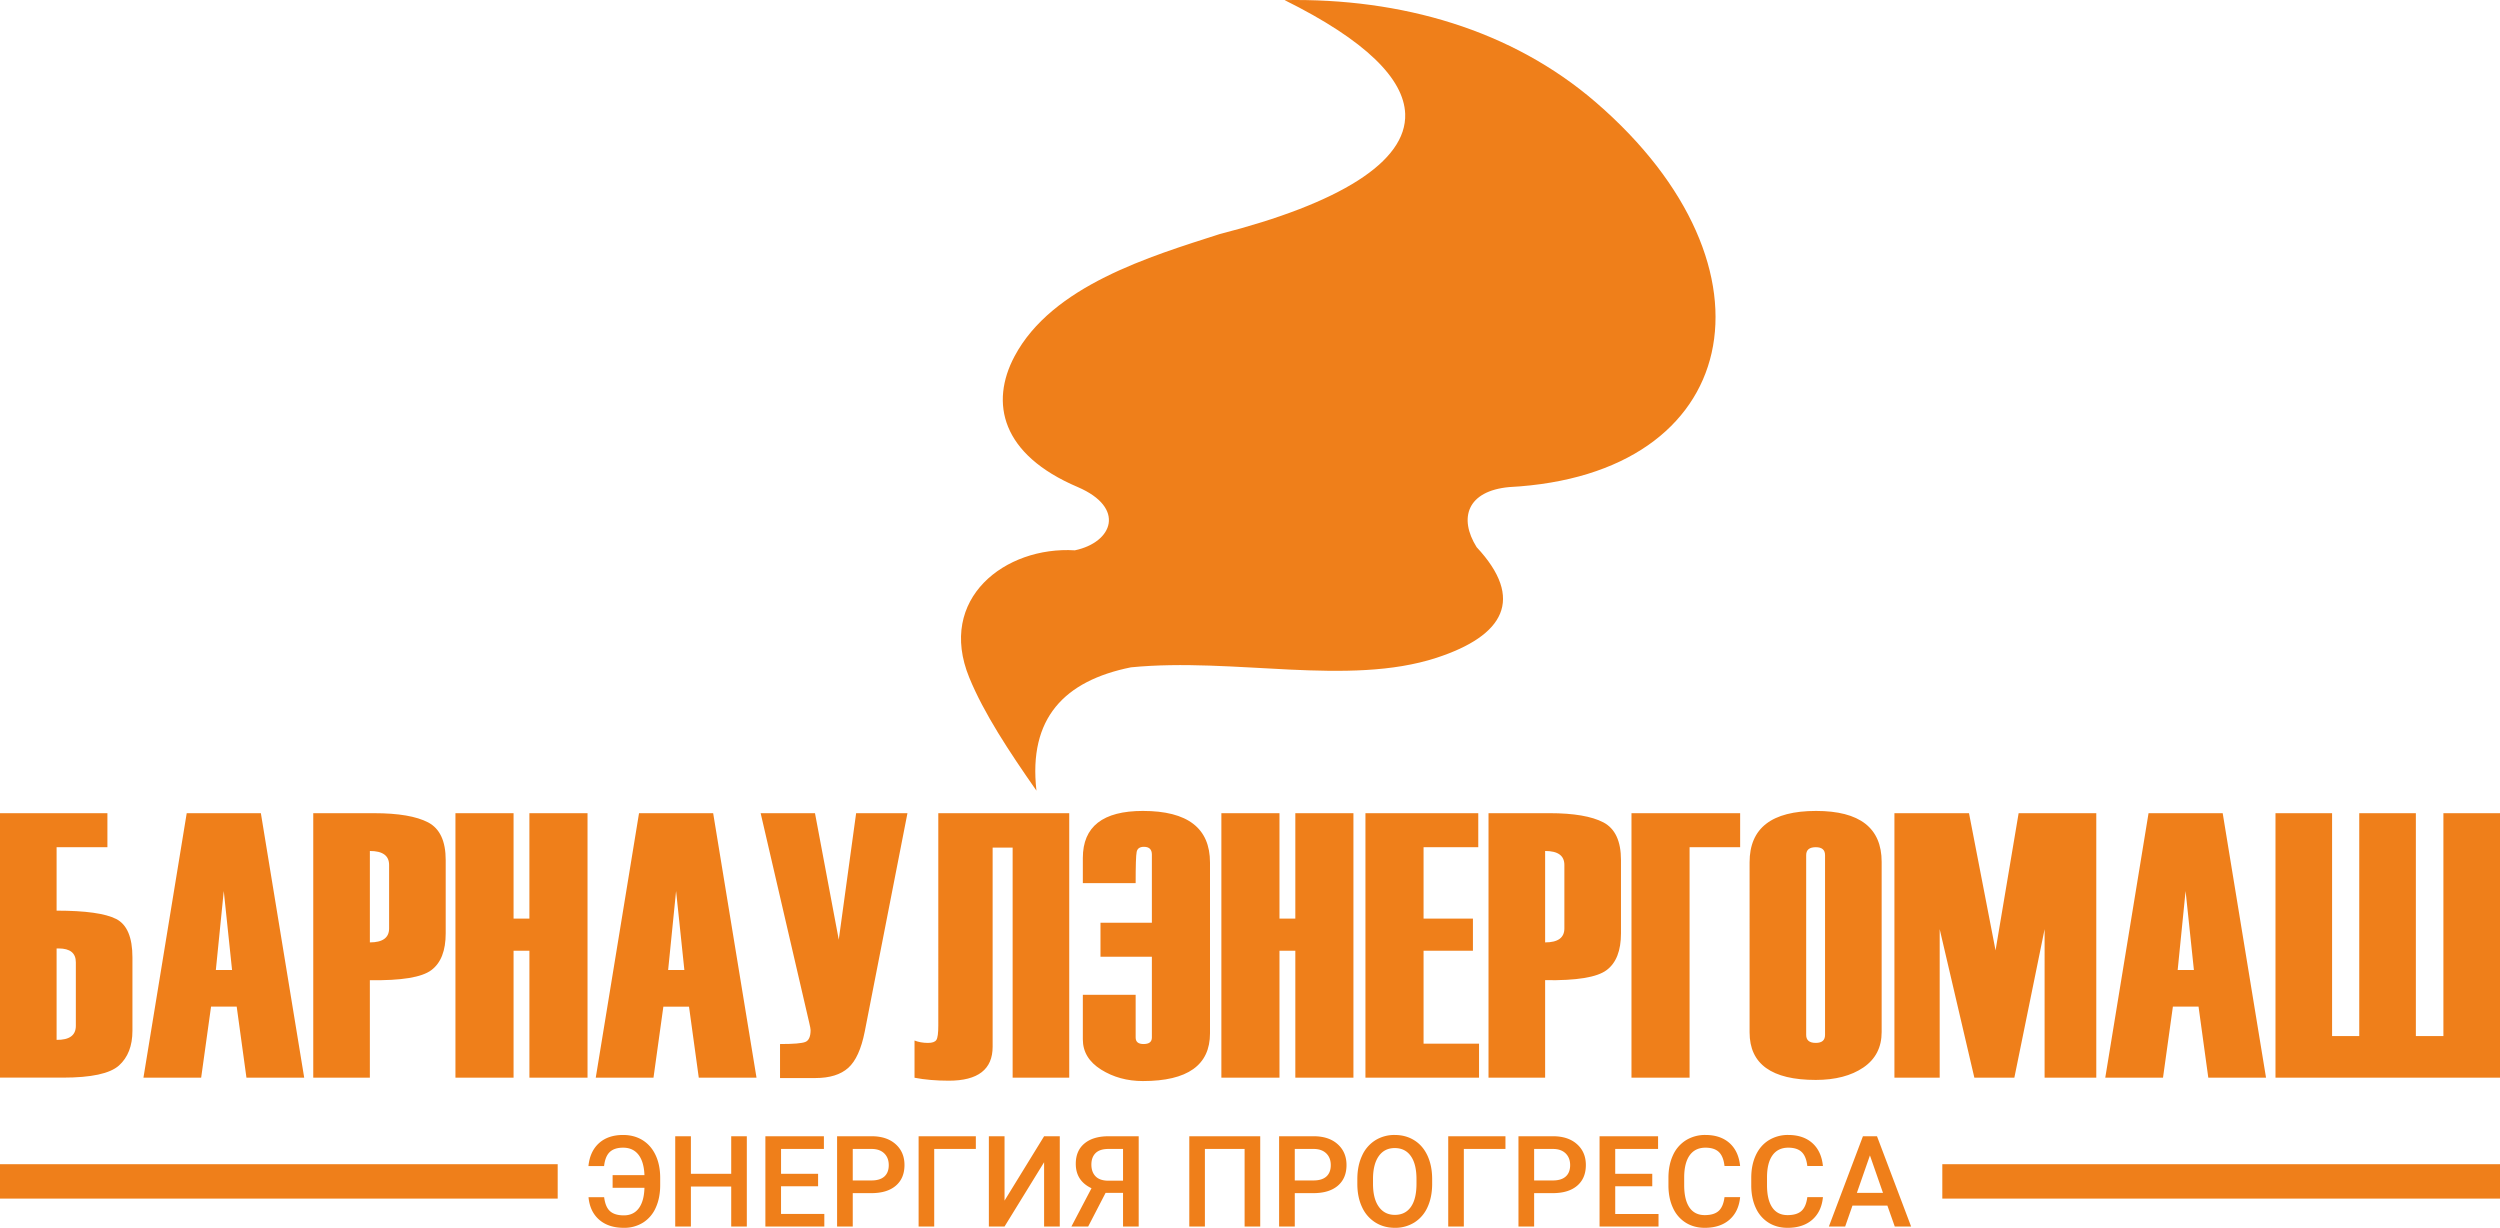
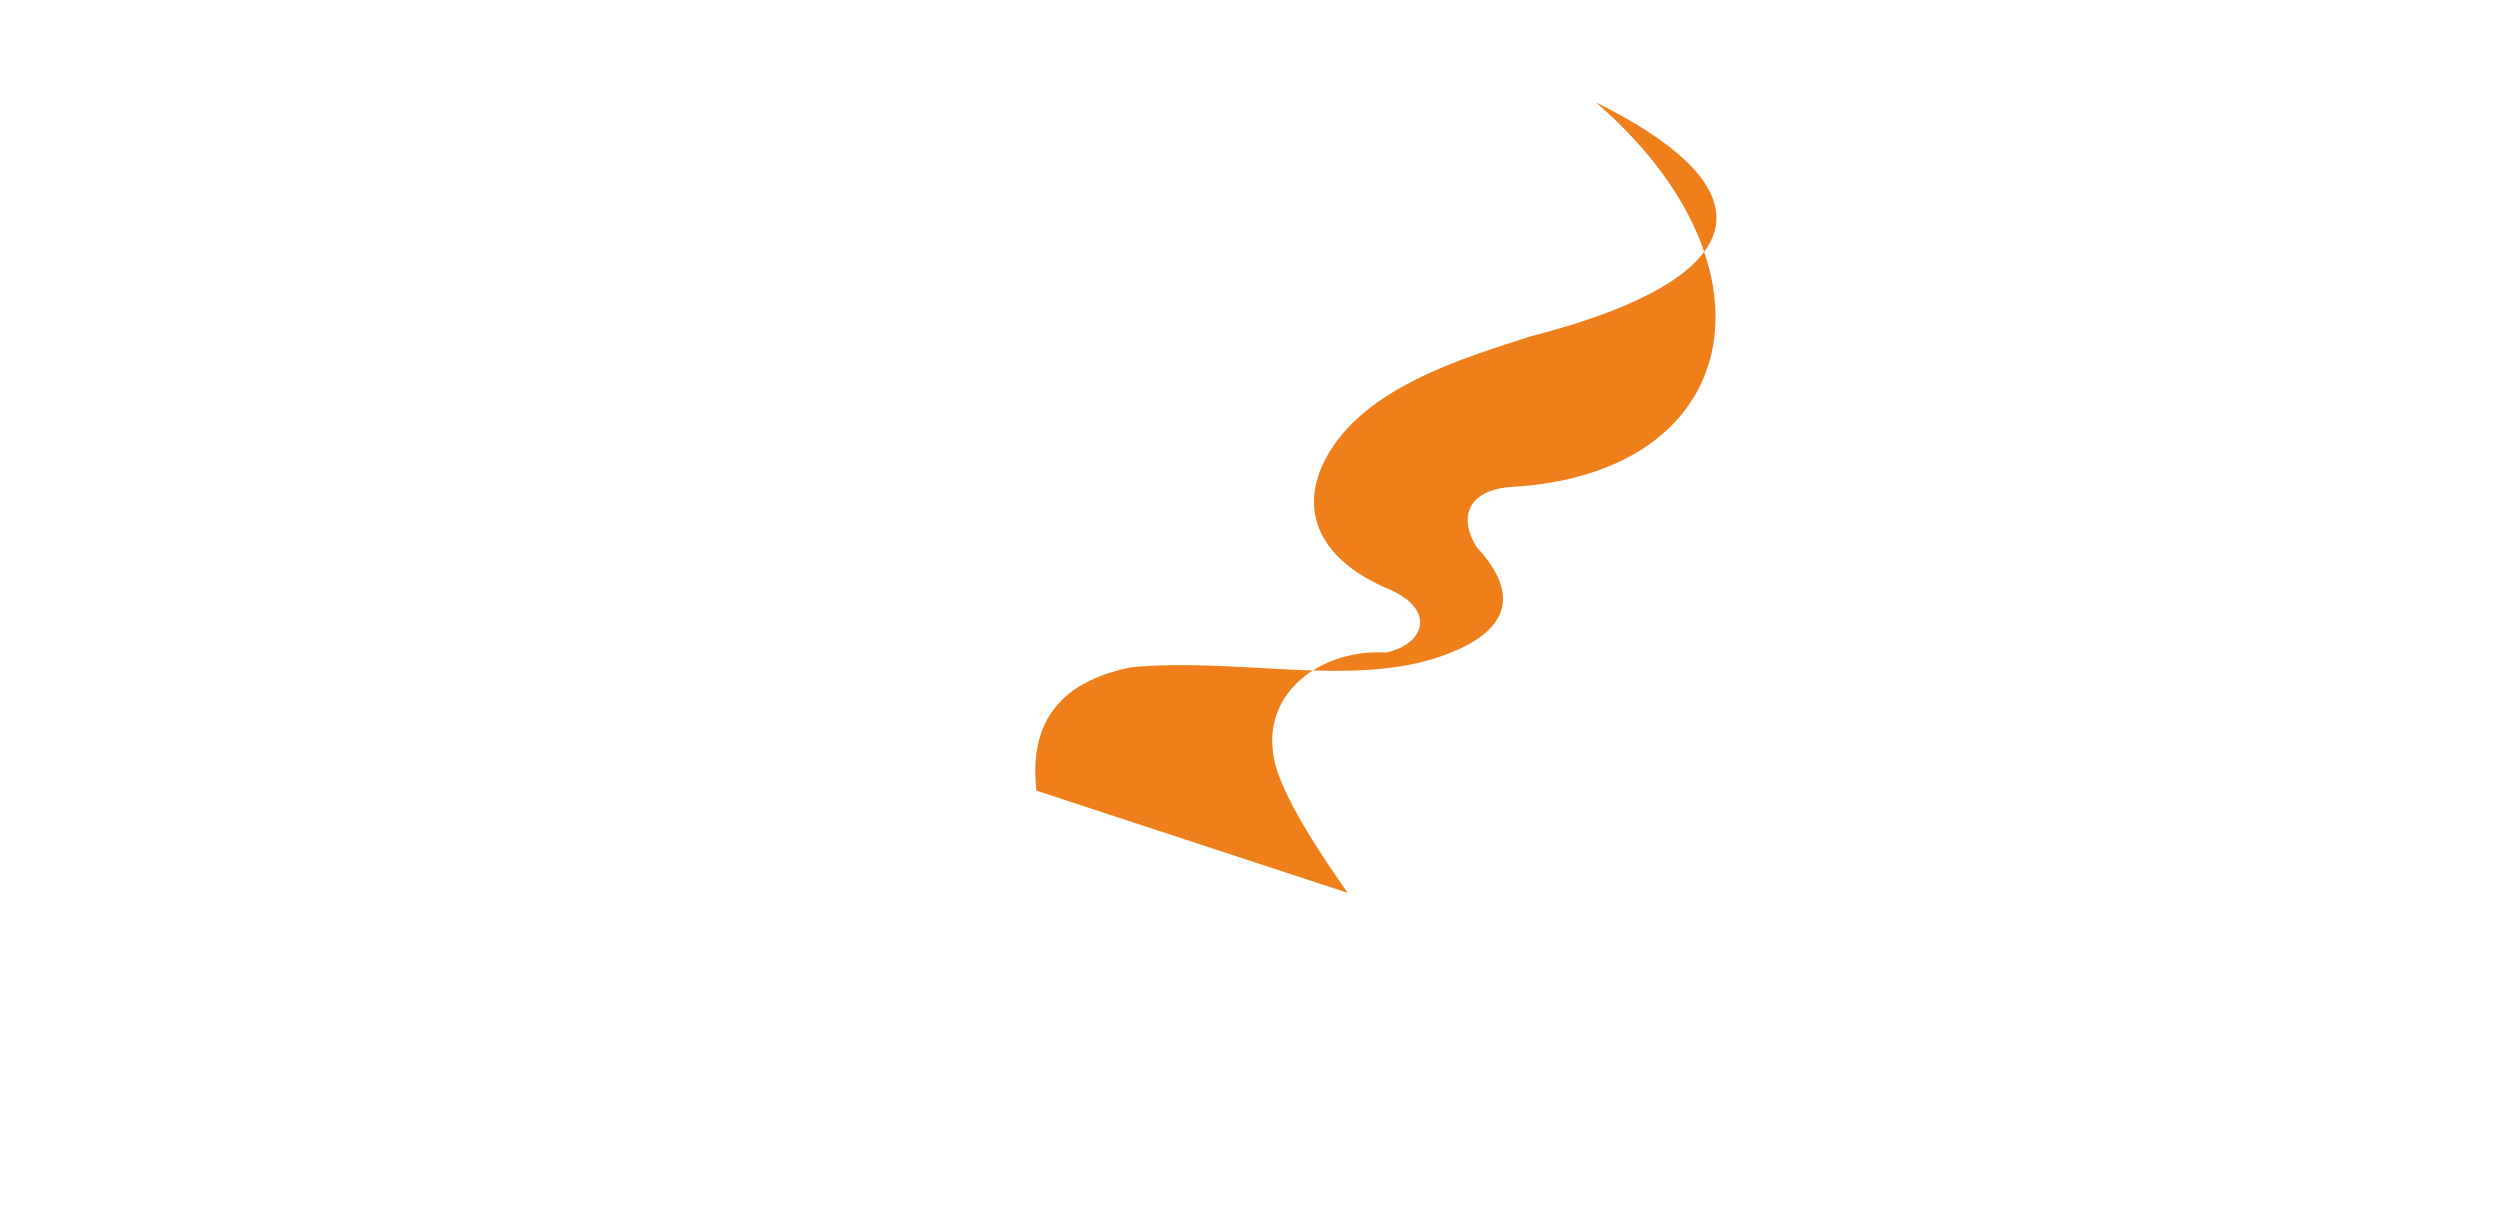
<svg xmlns="http://www.w3.org/2000/svg" width="169" height="83" fill="none">
-   <path d="M0 72.85V54.971h7.261v2.299H3.826v4.29c1.952 0 3.29.188 4.026.562.736.375 1.101 1.243 1.101 2.605v4.955c0 1.021-.306 1.804-.914 2.35-.612.544-1.87.816-3.779.816H0zm5.127-3.504v-4.294c0-.626-.387-.937-1.165-.937h-.136v6.18c.868.009 1.301-.306 1.301-.949zm15.437 3.503H16.66l-.659-4.801h-1.734l-.668 4.801H9.697l2.925-17.877h5.013l2.929 17.877zm-4.877-7.278l-.56-5.338-.536 5.338h1.097zm9.315.69v6.588h-3.826V54.972H25.3c1.632 0 2.848.209 3.639.621.795.418 1.19 1.265 1.19 2.546v4.954c0 1.175-.323 2.001-.969 2.486-.65.49-2.032.715-4.158.681zm1.301-3.5v-4.29c0-.63-.434-.945-1.3-.945v6.18c.866 0 1.3-.315 1.3-.945zM39.716 72.85h-3.928v-8.58h-1.071v8.58h-3.929V54.972h3.929v7.125h1.07v-7.125h3.93v17.877zm11.423 0h-3.902l-.66-4.801h-1.734l-.667 4.801h-3.903l2.925-17.877h5.012l2.93 17.877zm-4.876-7.278l-.56-5.338-.537 5.338h1.097zm15.08-10.599l-2.887 14.762c-.234 1.179-.604 1.996-1.118 2.456-.51.455-1.25.685-2.22.685H52.73v-2.299c.91 0 1.483-.046 1.717-.144.23-.094.349-.362.349-.8 0-.073-.03-.235-.09-.486L51.42 54.972h3.673l1.607 8.551 1.174-8.551h3.469zM72.28 72.849h-3.826V57.296h-1.352V70.76c0 1.528-.986 2.295-2.963 2.295-.863 0-1.637-.069-2.317-.2v-2.516c.268.106.57.162.91.162.29 0 .48-.068.565-.2.09-.132.132-.46.132-.984V54.972h8.851v17.877zm.919-13.148h3.571c0-1.179.021-1.886.068-2.111.047-.23.208-.345.493-.345.357 0 .536.174.536.528v4.605h-3.474v2.299h3.474v5.46c0 .295-.187.44-.561.44-.358 0-.536-.145-.536-.44v-2.89H73.2v3.019c0 .843.412 1.52 1.233 2.038.824.516 1.764.775 2.827.775 3.023 0 4.536-1.077 4.536-3.226V58.309c0-2.328-1.513-3.49-4.536-3.49-2.708 0-4.06 1.06-4.06 3.175v1.707zm18.293 13.148h-3.928v-8.58h-1.071v8.58h-3.928V54.972h3.928v7.125h1.071v-7.125h3.928v17.877zm8.49 0h-7.678V54.972h7.627v2.299h-3.698v4.826h3.337v2.171h-3.337v6.283h3.75v2.298zm4.469-6.589v6.59h-3.827V54.971h4.124c1.633 0 2.849.209 3.639.621.795.418 1.191 1.265 1.191 2.546v4.954c0 1.175-.323 2.001-.97 2.486-.65.49-2.032.715-4.157.681zm1.301-3.499v-4.29c0-.63-.434-.945-1.301-.945v6.18c.867 0 1.301-.315 1.301-.945zm11.882-7.789v2.299h-3.418v15.578h-3.928V54.972h7.346zm.638 14.817V58.292c0-2.315 1.496-3.473 4.493-3.473 2.955 0 4.435 1.149 4.435 3.448v11.496c0 1.039-.413 1.84-1.238 2.401-.82.558-1.896.839-3.218.839-2.98 0-4.472-1.073-4.472-3.214zm5.101.174V57.807c0-.358-.208-.536-.625-.536-.433 0-.65.178-.65.536v12.156c0 .358.217.537.65.537.417 0 .625-.179.625-.537zm18.336 2.886h-3.494V62.812l-2.045 10.037h-2.704l-2.343-10.037V72.85h-3.06V54.972h5.042l1.794 9.275 1.56-9.275h5.25v17.877zm11.475 0h-3.903l-.659-4.801h-1.734l-.668 4.801h-3.903l2.925-17.877h5.013l2.929 17.877zm-4.876-7.278l-.562-5.338-.535 5.338h1.097zM169 72.849h-15.177V54.972h3.826V70.04h1.836V54.972h3.827V70.04h1.862V54.972H169v17.877z" fill="#EF7F1A" />
-   <path fill-rule="evenodd" clip-rule="evenodd" d="M70.064 53.448c-.557-4.898 1.889-7.428 6.39-8.337 6.97-.684 14.69 1.303 20.656-.645 4.575-1.495 5.977-3.975 2.71-7.478-1.233-1.974-.632-3.797 2.196-4.061 7.895-.41 12.568-4.099 13.69-9.07 1.134-5.025-1.362-11.361-7.829-16.942C102.192 2.009 94.724-.138 86.839.007c5.505 2.73 8.064 5.33 8.151 7.688.12 3.26-4.477 6.064-12.544 8.13-4.665 1.502-11.325 3.476-13.867 8.267-1.662 3.131-.912 6.63 4.281 8.835 3.254 1.399 2.371 3.732-.2 4.275-4.71-.288-9.325 3.264-7.138 8.603.99 2.415 2.687 4.988 4.542 7.643z" fill="#EF7F1A" />
-   <path d="M40.84 80.931c.056.442.188.758.399.946.211.187.521.282.931.282.436 0 .774-.16 1.012-.48.239-.319.366-.78.383-1.383h-2.152v-.859h2.152c-.023-.6-.157-1.06-.404-1.378-.247-.317-.593-.476-1.04-.476-.39 0-.69.097-.898.291-.209.197-.337.513-.387.954h-1.057c.067-.666.306-1.182.715-1.552.409-.367.95-.552 1.626-.552.5 0 .94.117 1.32.352.378.235.671.571.877 1.008.205.436.309.941.312 1.513v.517c0 .578-.1 1.087-.3 1.525a2.261 2.261 0 01-.86 1.01A2.386 2.386 0 0142.17 83c-.691 0-1.247-.183-1.666-.548-.419-.365-.659-.873-.72-1.521h1.056zm9.646 1.983H49.43V80.21h-2.725v2.704h-1.06V76.81h1.06v2.541h2.725V76.81h1.055v6.104zm4.816-2.721h-2.504v1.871h2.927v.85H51.74V76.81h3.956v.859h-2.897v1.682h2.504v.842zm2.344.463v2.258h-1.059V76.81h2.332c.68 0 1.222.177 1.623.534.4.356.601.827.601 1.412 0 .6-.197 1.066-.589 1.4-.391.333-.941.5-1.648.5h-1.26zm0-.858h1.273c.378 0 .665-.089.864-.266.197-.178.297-.434.297-.769 0-.33-.102-.594-.302-.791-.201-.196-.477-.298-.83-.303h-1.302v2.129zm8.32-2.13h-2.813v5.246h-1.055V76.81h3.869v.859zm4.616-.858h1.059v6.104h-1.06v-4.347l-2.675 4.347h-1.059V76.81h1.06v4.352l2.675-4.352zm5.335 6.104V80.64h-1.18l-1.177 2.275h-1.134l1.36-2.59c-.709-.336-1.063-.885-1.063-1.65 0-.585.191-1.04.576-1.366.383-.326.919-.492 1.605-.498h2.072v6.104h-1.059zm-2.14-4.194c0 .345.098.613.29.806.192.193.48.289.867.289h.983v-2.146h-.983c-.392 0-.682.093-.872.28-.189.187-.284.445-.284.771zm11.414 4.194h-1.056V77.67h-2.684v5.245h-1.055V76.81h4.795v6.104zm2.336-2.258v2.258h-1.06V76.81H88.8c.68 0 1.222.177 1.622.534.4.356.602.827.602 1.412 0 .6-.197 1.066-.589 1.4-.392.333-.942.5-1.648.5h-1.26zm0-.858H88.8c.377 0 .665-.089.863-.266.197-.178.297-.434.297-.769 0-.33-.101-.594-.301-.791-.202-.196-.477-.298-.83-.303h-1.302v2.129zm9.287.223c0 .6-.105 1.125-.31 1.575a2.344 2.344 0 01-.887 1.04 2.43 2.43 0 01-1.325.364c-.494 0-.934-.121-1.32-.363a2.377 2.377 0 01-.896-1.033c-.212-.448-.317-.965-.32-1.549v-.345c0-.595.104-1.12.315-1.576a2.36 2.36 0 01.892-1.046 2.423 2.423 0 011.32-.364c.498 0 .939.12 1.322.36.384.238.68.582.89 1.031.209.45.316.972.319 1.567v.339zm-1.06-.318c0-.677-.128-1.195-.384-1.554-.254-.36-.617-.54-1.086-.54-.458 0-.816.178-1.074.537-.258.36-.39.868-.395 1.523v.352c0 .671.13 1.19.391 1.554.26.366.623.55 1.086.55.47 0 .83-.18 1.082-.537.253-.358.38-.88.38-1.567v-.318zm6.015-2.034h-2.814v5.245H97.9V76.81h3.869v.859zm1.938 2.987v2.258h-1.059V76.81h2.332c.681 0 1.222.177 1.622.534.401.356.602.827.602 1.412 0 .6-.197 1.066-.589 1.4-.391.333-.942.5-1.648.5h-1.26zm0-.858h1.273c.378 0 .665-.089.863-.266.198-.178.298-.434.298-.769 0-.33-.102-.594-.302-.791-.201-.196-.477-.298-.83-.303h-1.302v2.129zm7.986.395h-2.504v1.871h2.927v.85h-3.986V76.81h3.956v.859h-2.897v1.682h2.504v.842zm5.939.732c-.062.651-.302 1.16-.721 1.527-.419.365-.975.548-1.671.548-.485 0-.913-.116-1.283-.346a2.266 2.266 0 01-.856-.983c-.202-.425-.306-.919-.314-1.481v-.571c0-.577.103-1.083.305-1.523a2.31 2.31 0 01.878-1.016 2.448 2.448 0 011.321-.356c.673 0 1.214.183 1.625.548.41.366.648.883.716 1.551h-1.055c-.05-.438-.179-.755-.383-.948-.206-.195-.506-.292-.903-.292-.461 0-.814.168-1.061.505-.247.338-.374.831-.379 1.482v.541c0 .661.117 1.163.353 1.511.236.347.582.52 1.036.52.416 0 .729-.093.938-.28.21-.188.343-.5.399-.937h1.055zm5.598 0c-.062.651-.302 1.16-.72 1.527-.419.365-.975.548-1.671.548-.486 0-.914-.116-1.284-.346a2.272 2.272 0 01-.856-.983c-.201-.425-.306-.919-.314-1.481v-.571c0-.577.103-1.083.306-1.523.204-.439.496-.778.877-1.016a2.448 2.448 0 011.321-.356c.673 0 1.215.183 1.625.548.41.366.649.883.716 1.551h-1.055c-.05-.438-.179-.755-.383-.948-.206-.195-.506-.292-.903-.292-.46 0-.813.168-1.061.505-.247.338-.374.831-.378 1.482v.541c0 .661.117 1.163.353 1.511.235.347.581.52 1.036.52.416 0 .729-.093.937-.28.21-.188.343-.5.399-.937h1.055zm4.357.573h-2.361l-.494 1.416h-1.101l2.303-6.104h.95l2.307 6.104h-1.105l-.499-1.416zm-2.063-.859h1.766l-.883-2.534-.883 2.534zM37.7 78.7H0v2.324h37.7V78.7zm131.3 0h-37.7v2.324H169V78.7z" fill="#EF7F1A" />
+   <path fill-rule="evenodd" clip-rule="evenodd" d="M70.064 53.448c-.557-4.898 1.889-7.428 6.39-8.337 6.97-.684 14.69 1.303 20.656-.645 4.575-1.495 5.977-3.975 2.71-7.478-1.233-1.974-.632-3.797 2.196-4.061 7.895-.41 12.568-4.099 13.69-9.07 1.134-5.025-1.362-11.361-7.829-16.942c5.505 2.73 8.064 5.33 8.151 7.688.12 3.26-4.477 6.064-12.544 8.13-4.665 1.502-11.325 3.476-13.867 8.267-1.662 3.131-.912 6.63 4.281 8.835 3.254 1.399 2.371 3.732-.2 4.275-4.71-.288-9.325 3.264-7.138 8.603.99 2.415 2.687 4.988 4.542 7.643z" fill="#EF7F1A" />
</svg>